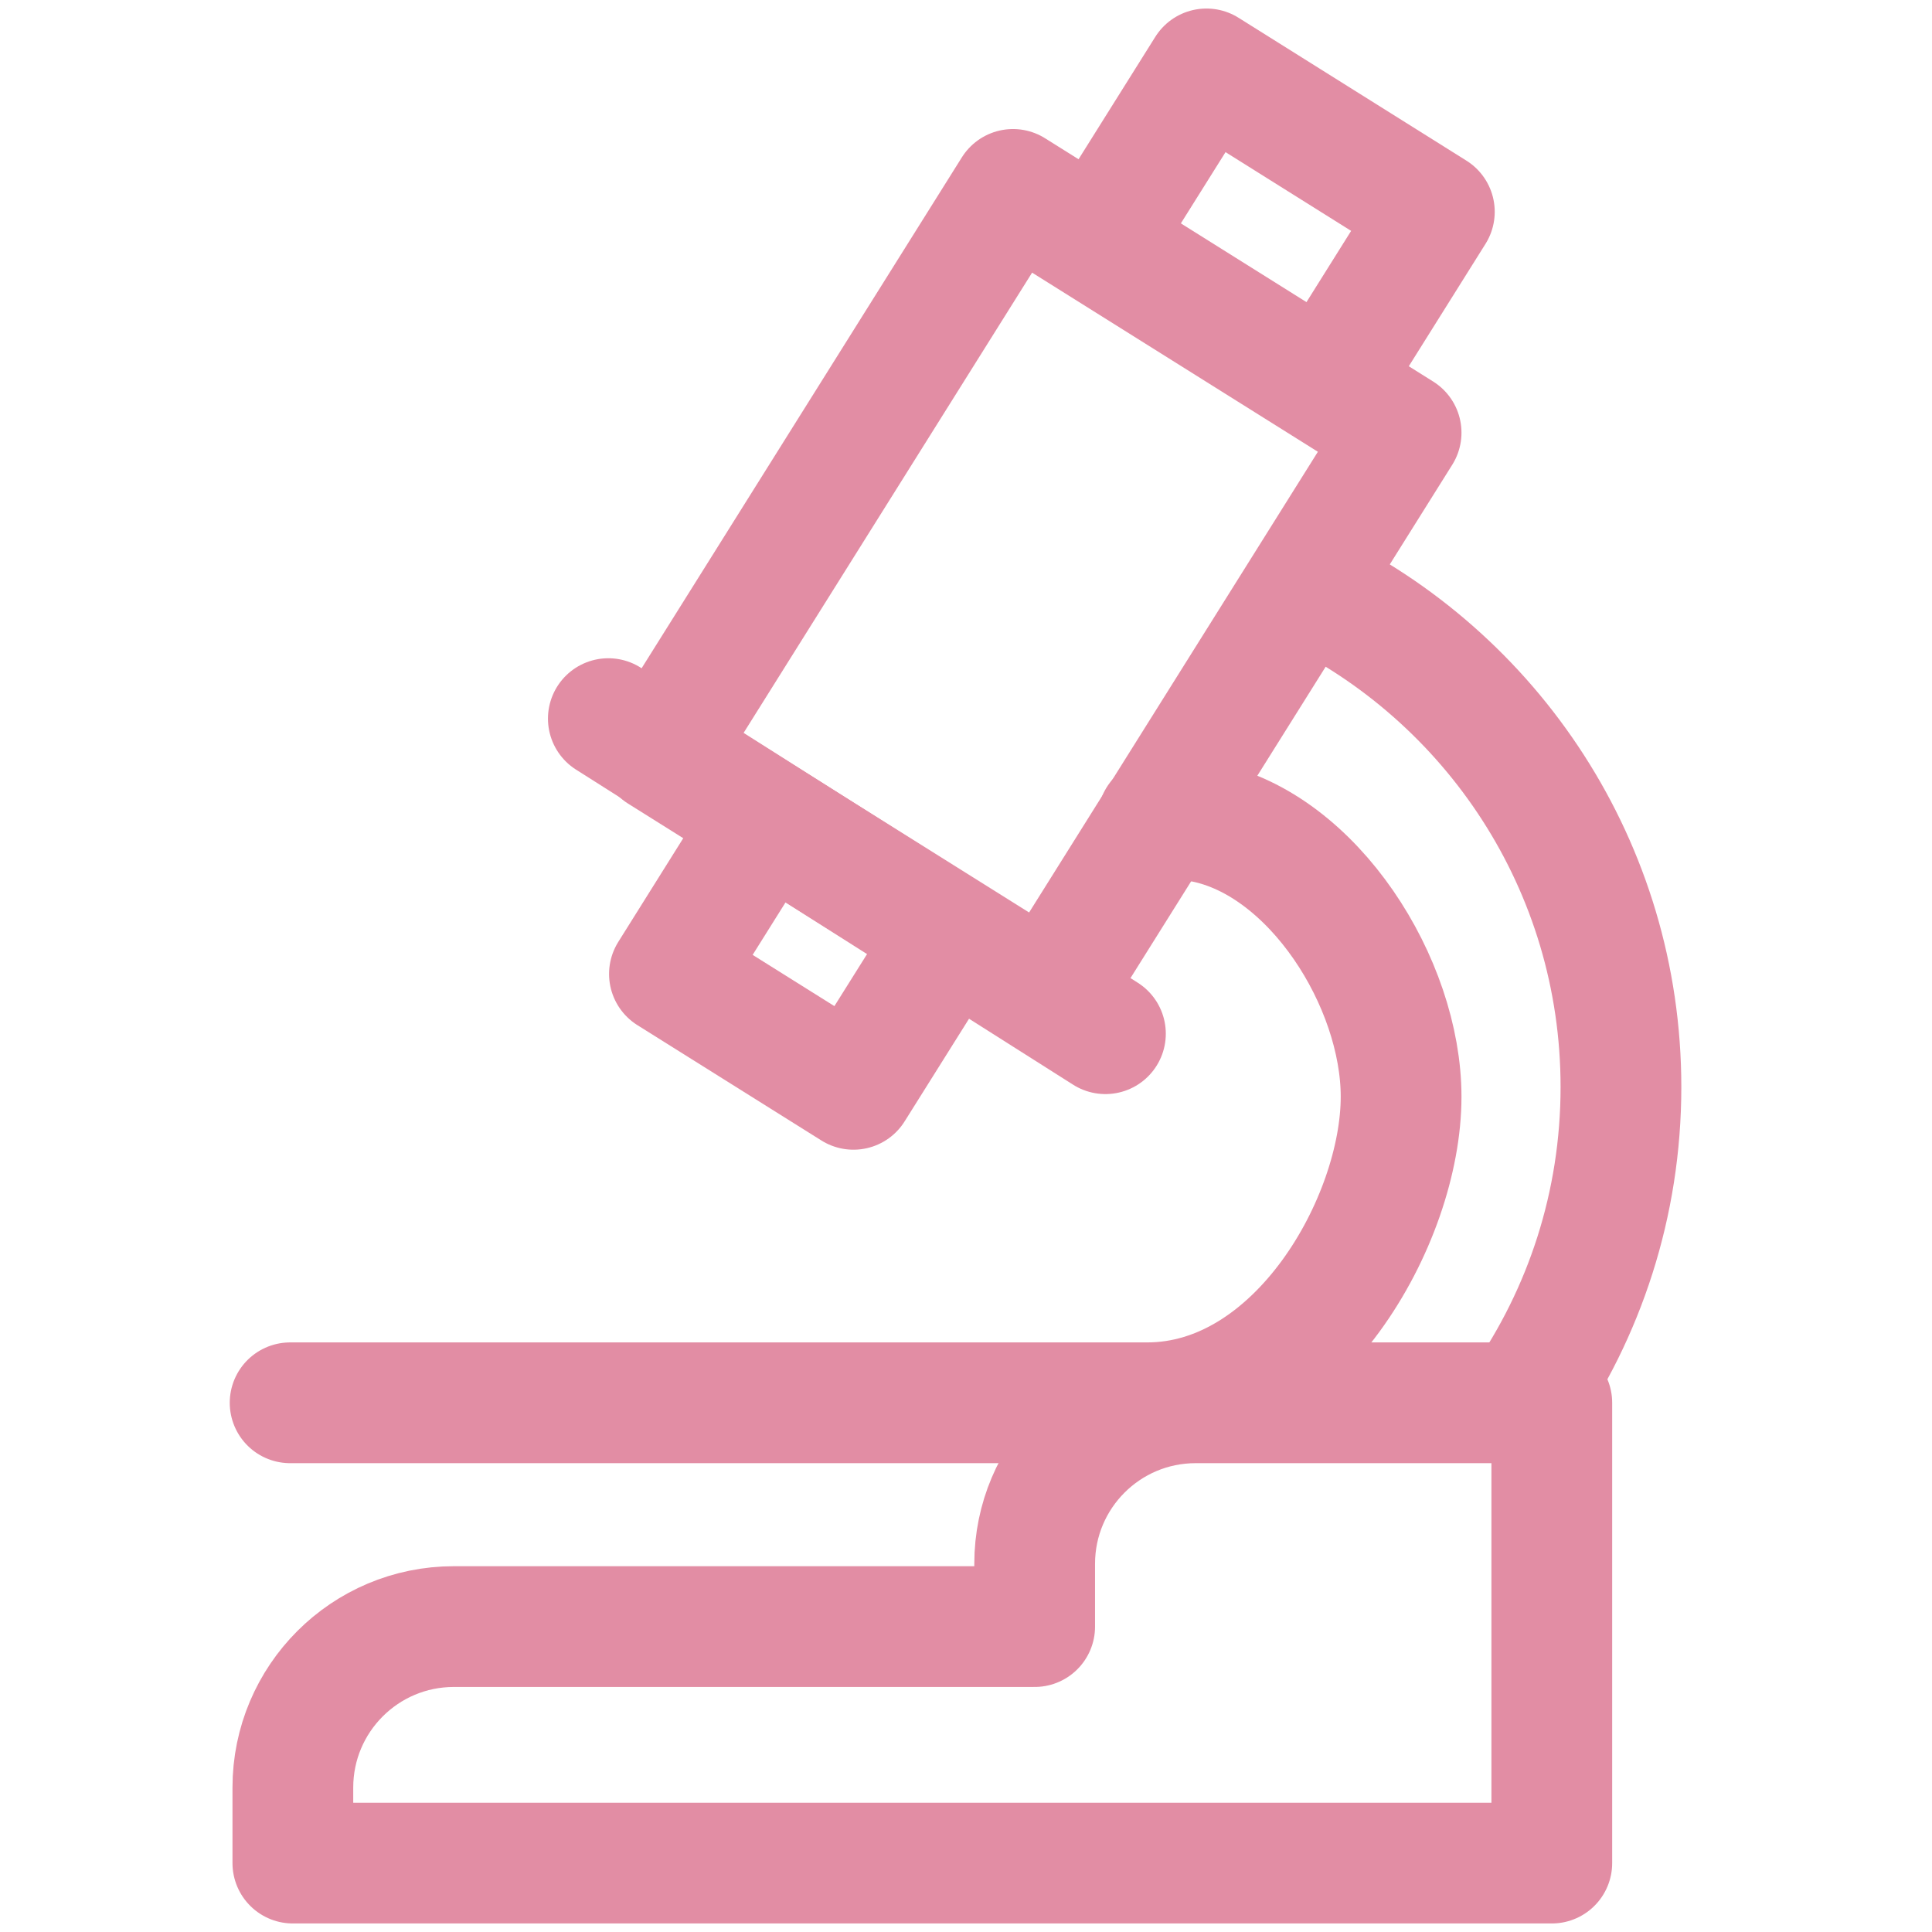
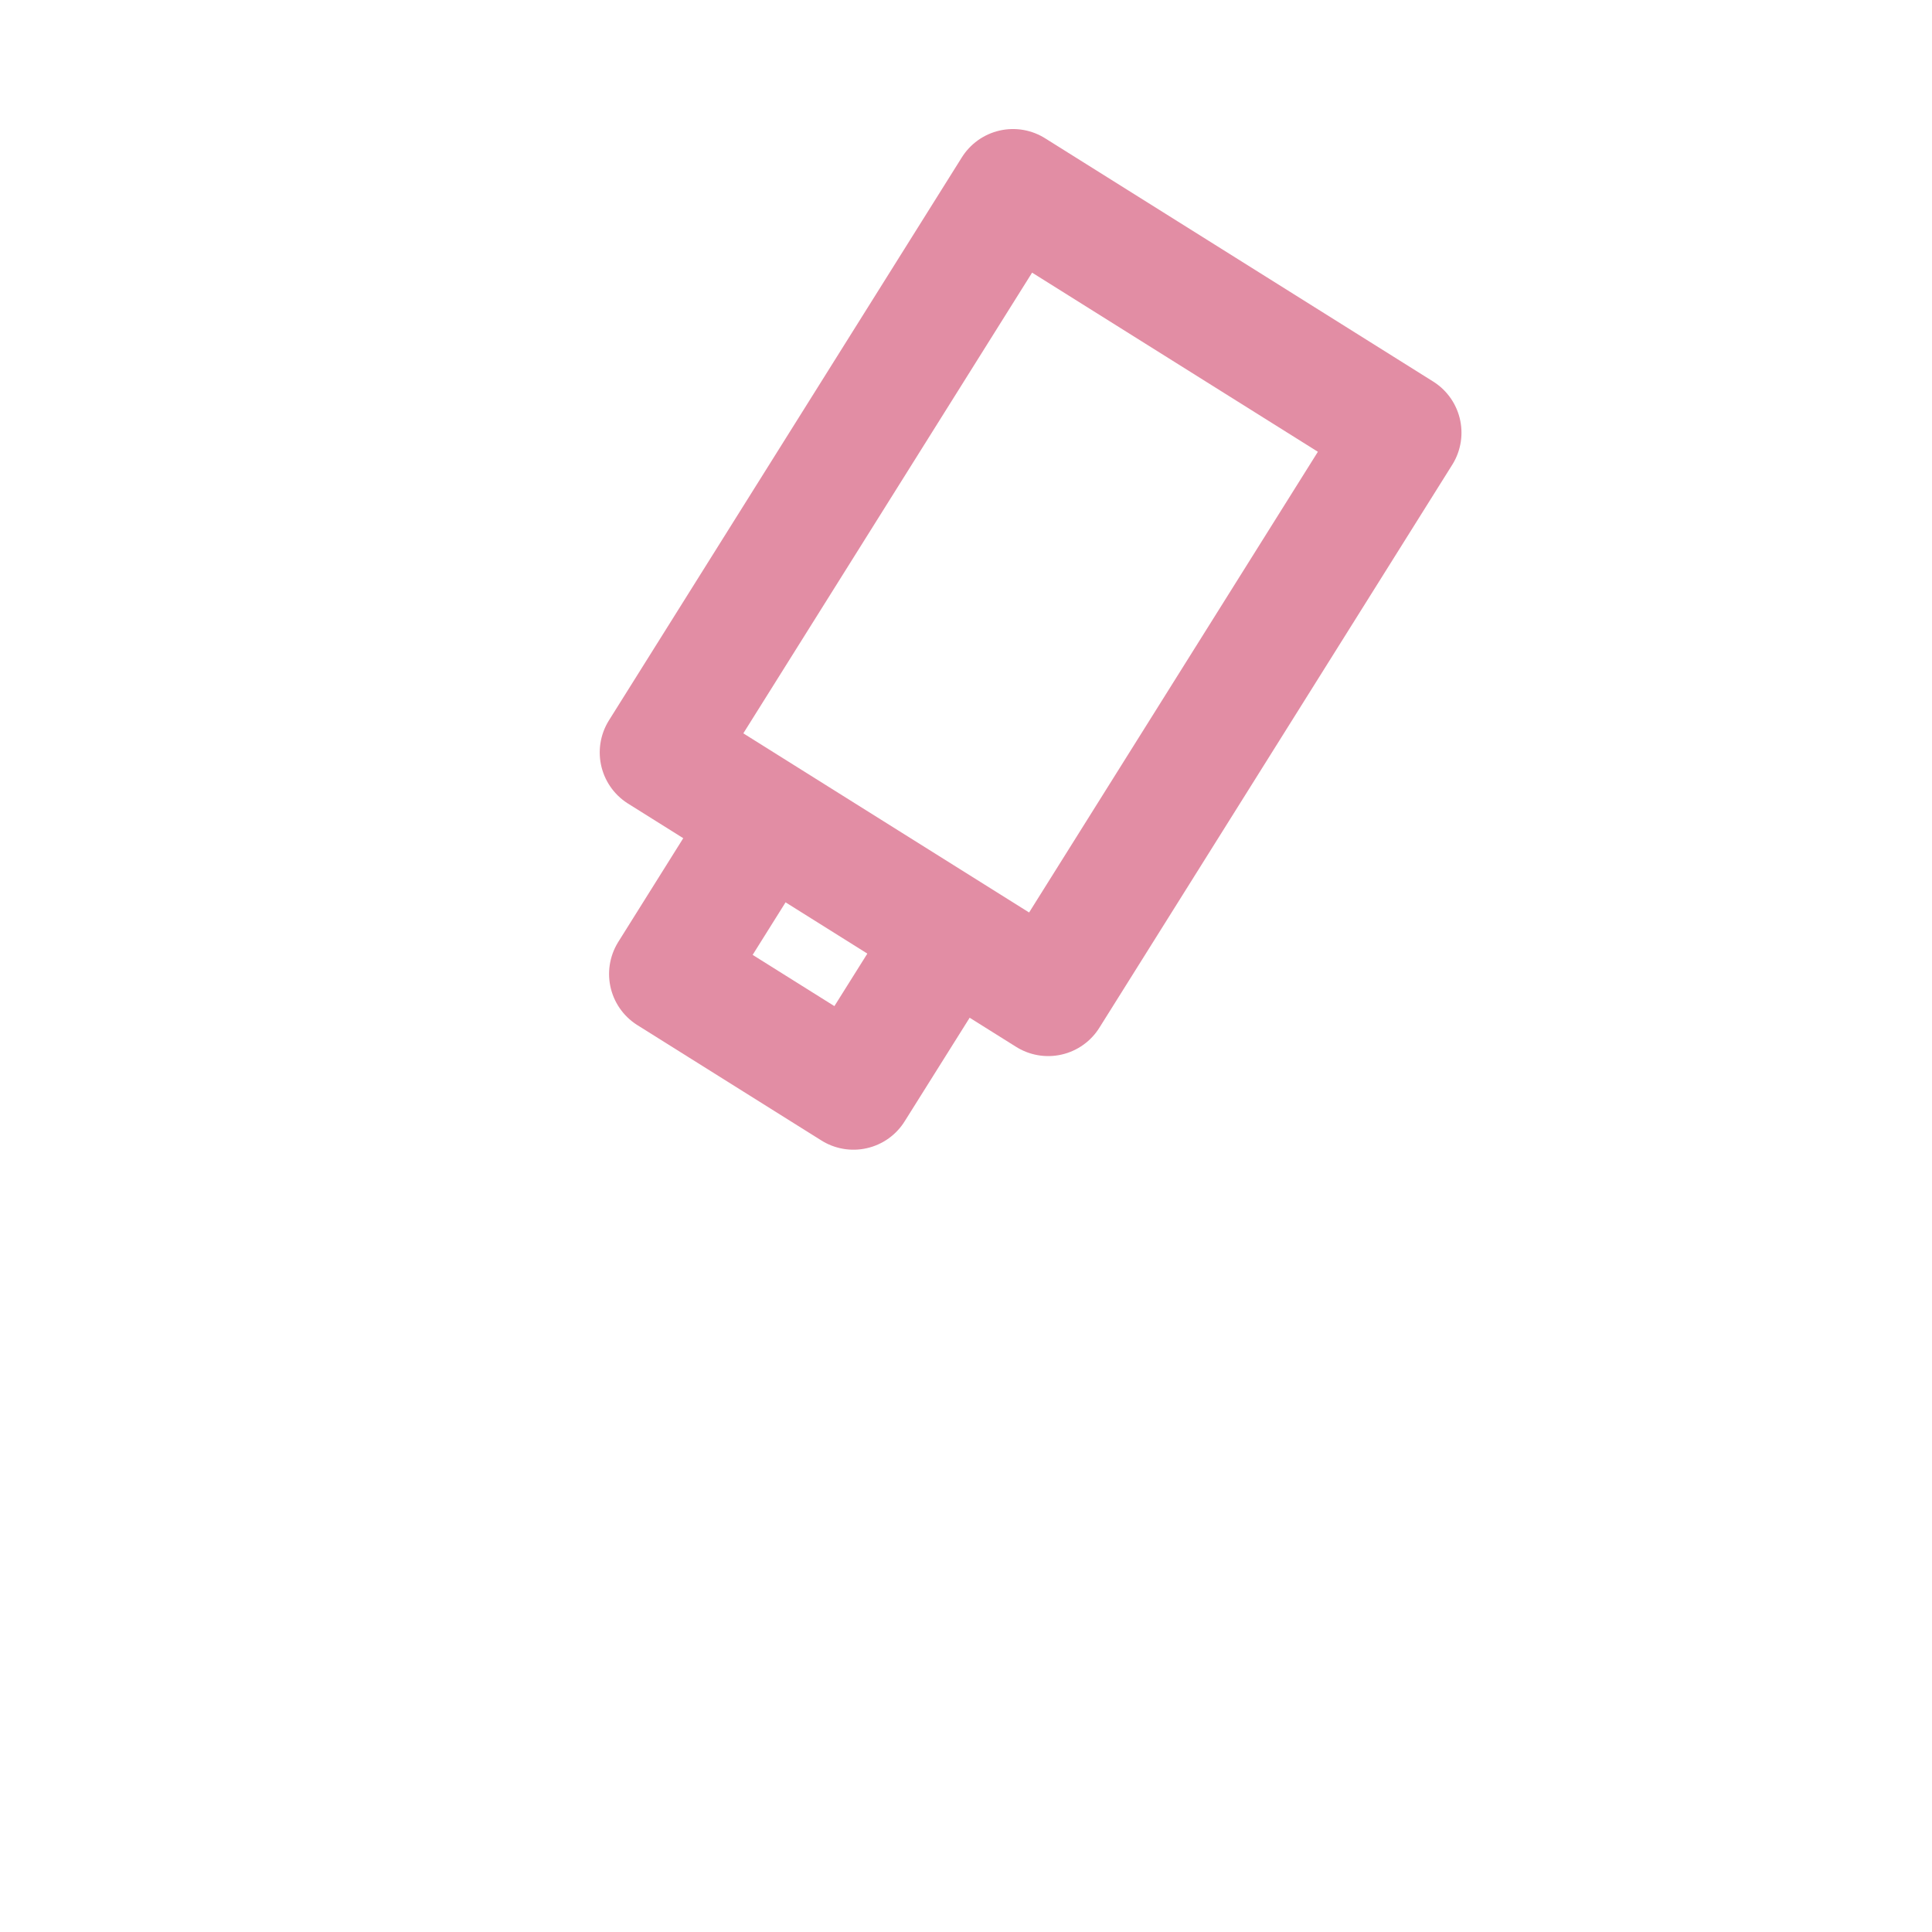
<svg xmlns="http://www.w3.org/2000/svg" fill="none" viewBox="0 0 24 24" height="24" width="24">
-   <path stroke-linejoin="round" stroke-width="1.5" stroke="#E28DA4" d="M16.464 4.791L17.818 2.631L14.987 0.856L13.627 3.025" />
  <path stroke-linejoin="round" stroke-width="1.5" stroke="#E28DA4" d="M9.522 10.174L8.316 12.099L10.602 13.532L11.813 11.602" />
-   <path stroke-linejoin="round" stroke-linecap="round" stroke-width="1.5" stroke="#E28DA4" d="M7.557 8.927L13.732 12.841" />
-   <path stroke-linejoin="round" stroke-linecap="round" stroke-width="1.5" stroke="#E28DA4" d="M18.908 17.426C19.682 16.313 20.136 14.961 20.136 13.503C20.136 10.762 18.533 8.396 16.213 7.291" />
  <path stroke-linejoin="round" stroke-width="1.5" stroke="#E28DA4" d="M12.584 2.353L8.2 9.347L13.021 12.369L17.405 5.375L12.584 2.353Z" />
-   <path stroke-linejoin="round" stroke-width="1.5" stroke="#E28DA4" d="M19.277 17.426V23.144H3.638V22.206C3.638 21.102 4.533 20.206 5.638 20.206H12.853V19.426C12.853 18.322 13.748 17.426 14.853 17.426H19.277Z" />
-   <path stroke-linejoin="round" stroke-linecap="round" stroke-width="1.5" stroke="#E28DA4" d="M14.384 10.177C14.509 10.177 14.826 10.189 14.947 10.213C16.316 10.483 17.405 12.212 17.405 13.624C17.405 15.161 16.124 17.426 14.25 17.426L3.604 17.426" />
</svg>